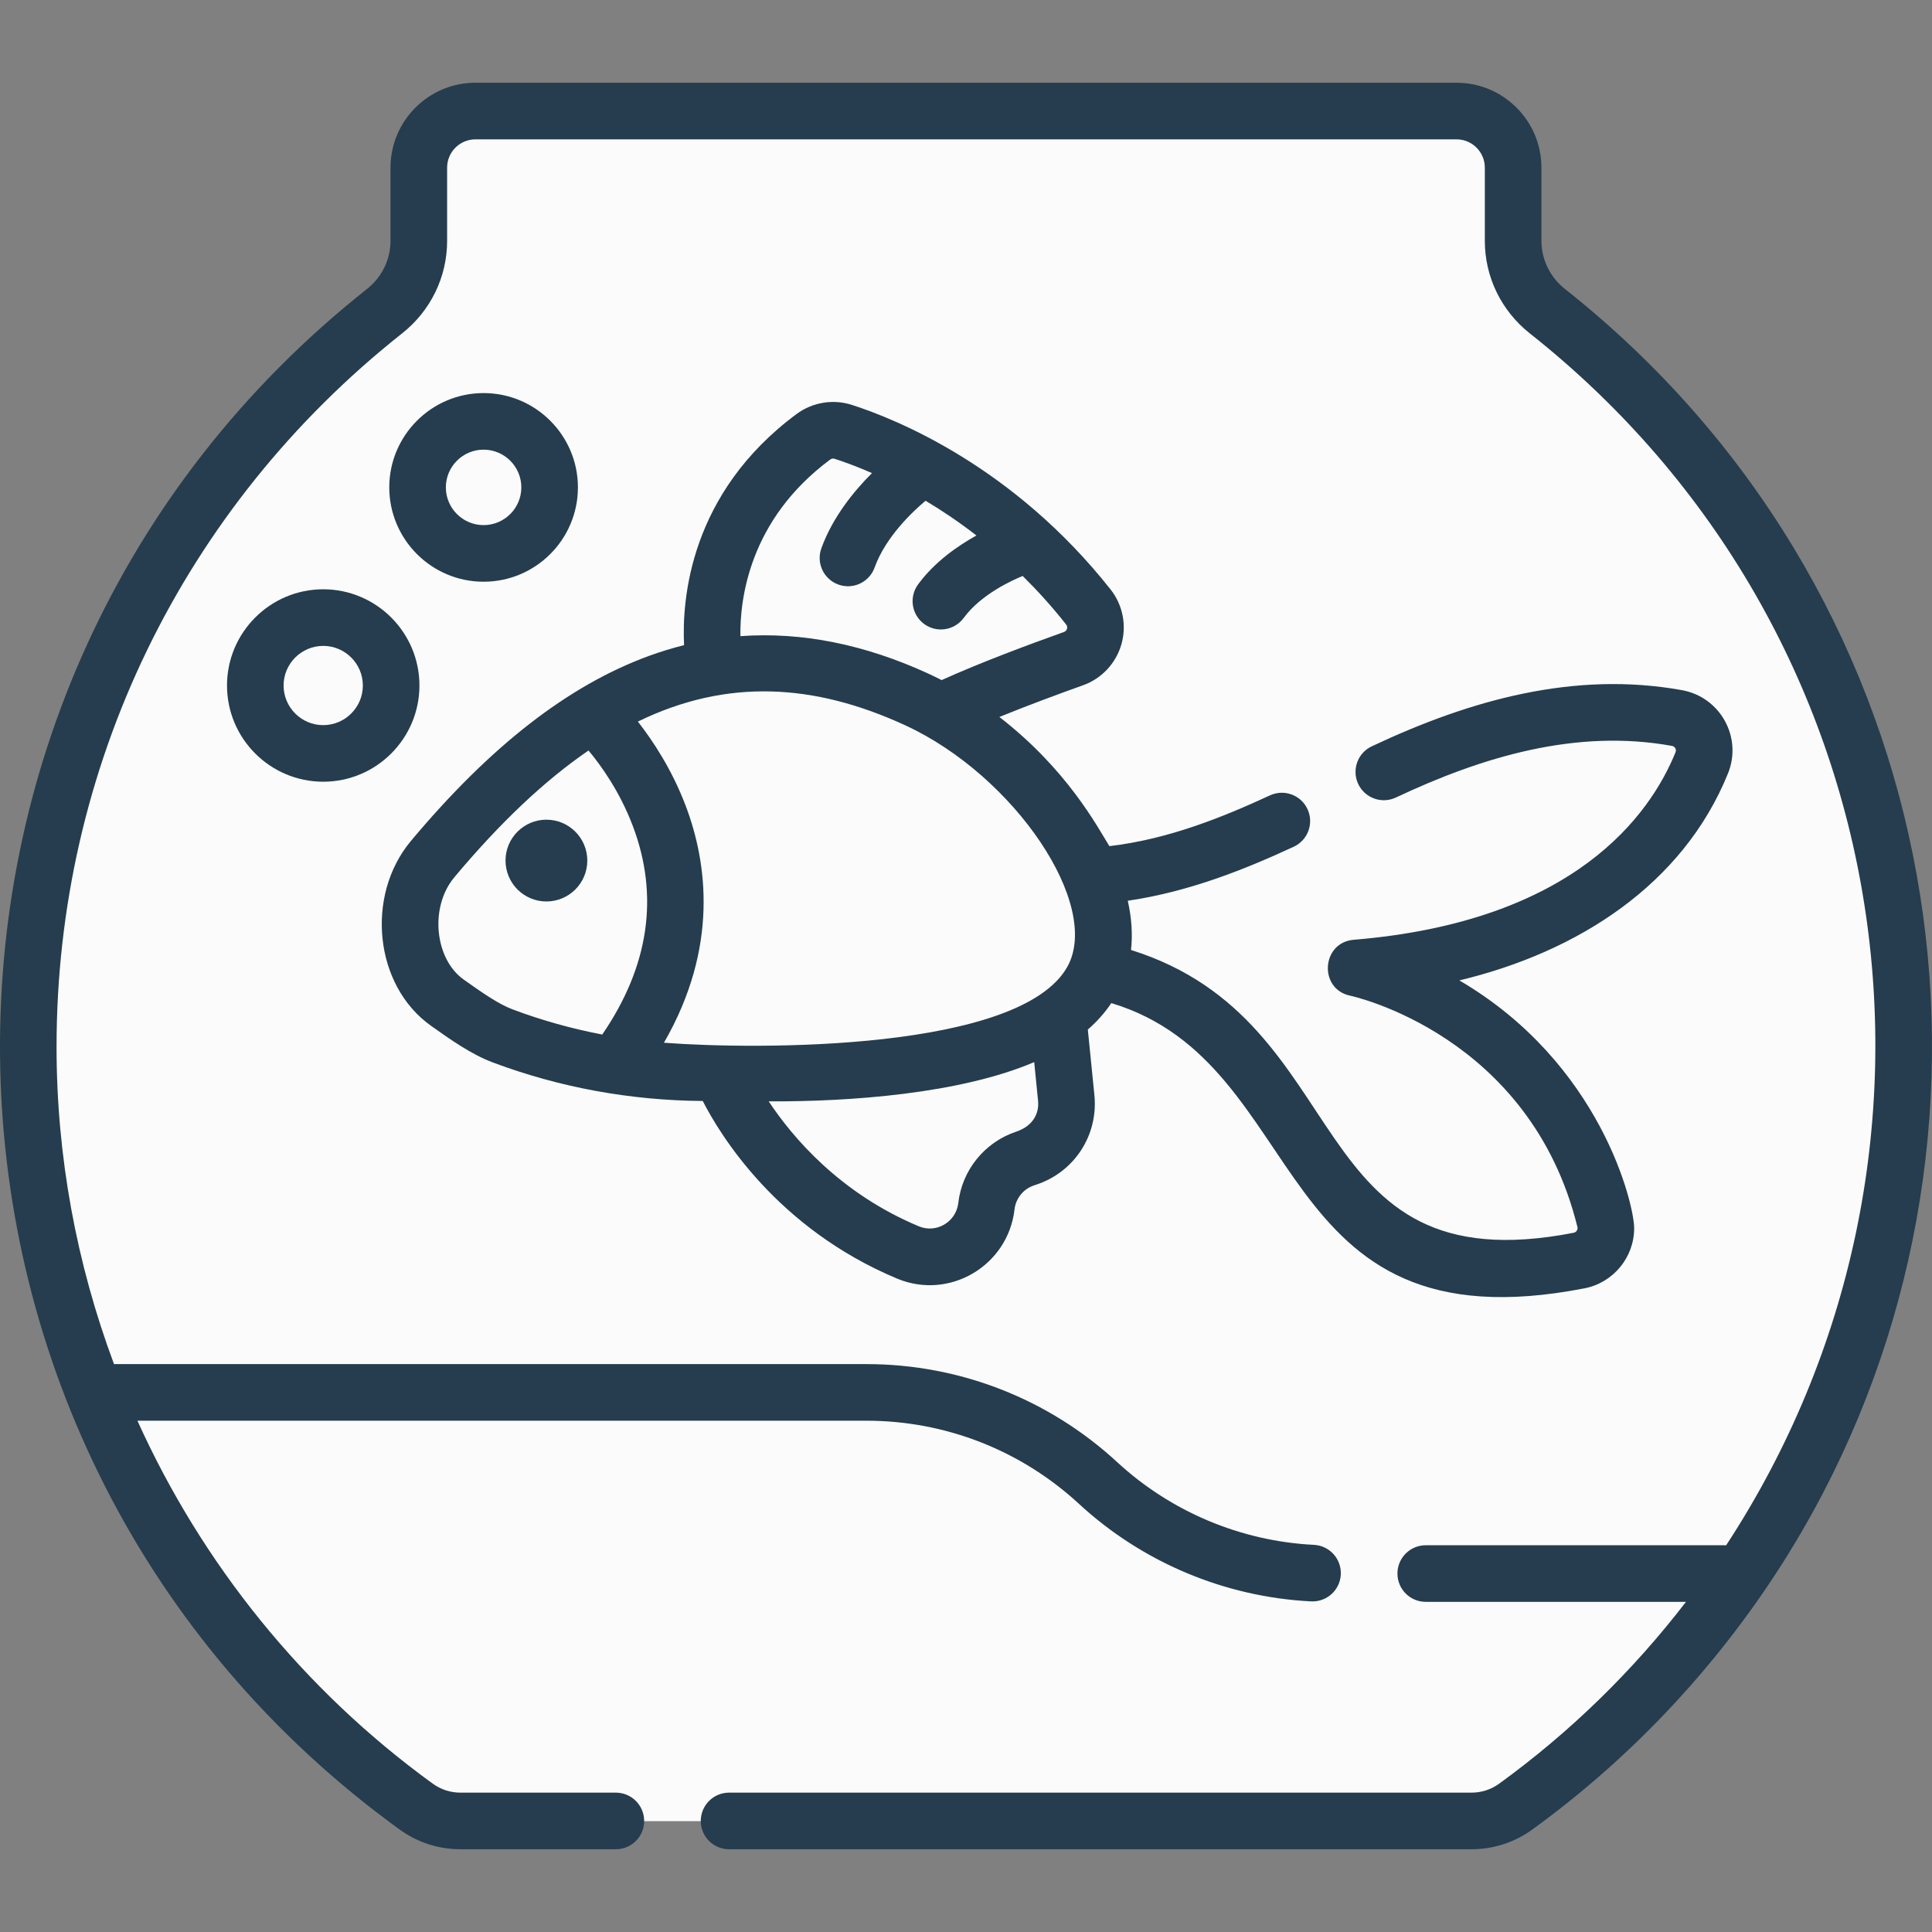
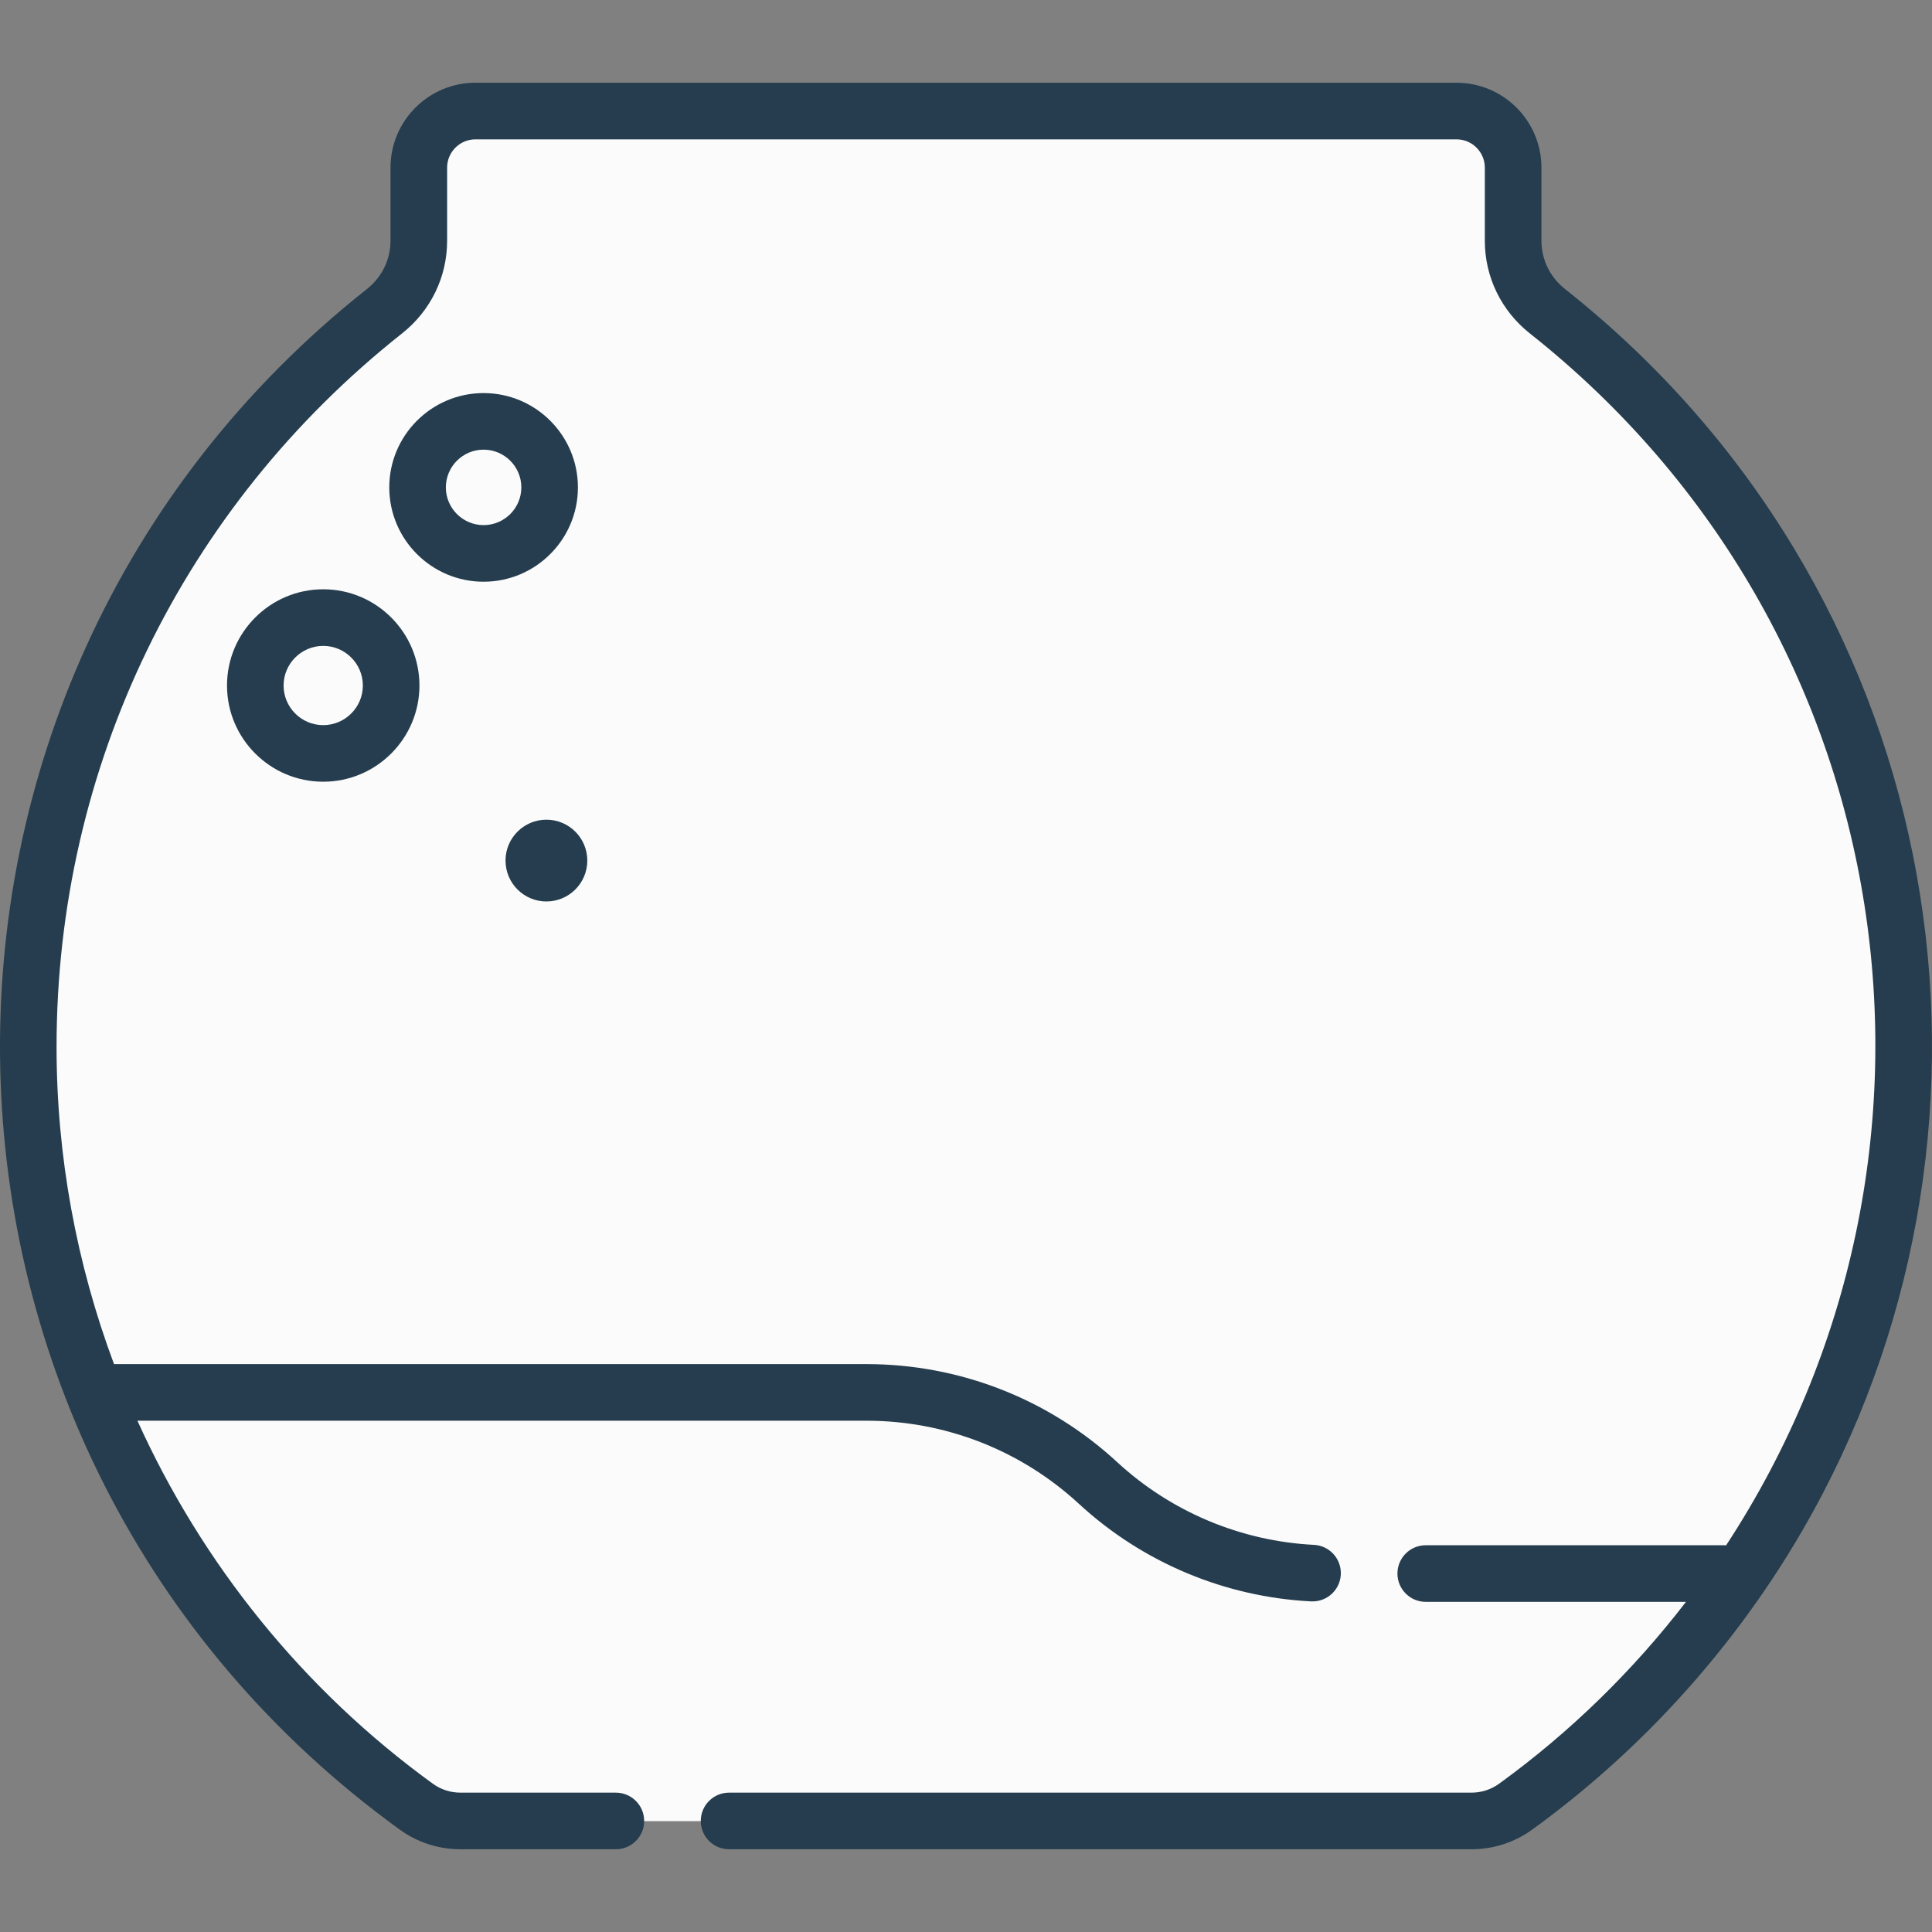
<svg xmlns="http://www.w3.org/2000/svg" width="70" height="70" viewBox="0 0 70 70" fill="none">
  <rect x="0" y="0" width="70" height="70" fill="#808080" stroke="none" />
  <path d="M68.974 37.93C68.974 45.004 66.812 51.573 63.113 57.012C60.89 60.281 58.113 63.142 54.913 65.459C54.449 65.797 53.887 65.977 53.311 65.977H16.686C16.111 65.977 15.549 65.797 15.084 65.459C9.891 61.696 5.803 56.499 3.404 50.45C1.868 46.576 1.023 42.352 1.023 37.93C1.023 27.125 6.069 17.497 13.931 11.275C14.713 10.657 15.174 9.72 15.174 8.724V6.074C15.174 4.942 16.093 4.023 17.225 4.023H52.772C53.904 4.023 54.823 4.942 54.823 6.074V8.724C54.823 9.72 55.284 10.657 56.066 11.275C63.929 17.497 68.974 27.125 68.974 37.93Z" fill="#FBFBFB" />
  <path d="M19.869 65.459C20.334 65.797 20.896 65.977 21.471 65.977H16.686C16.111 65.977 15.549 65.797 15.084 65.459C9.891 61.696 5.803 56.499 3.404 50.45C1.868 46.576 1.023 42.352 1.023 37.93C1.023 27.125 6.069 17.497 13.931 11.275C14.713 10.657 15.174 9.72 15.174 8.724V6.074C15.174 4.942 16.093 4.023 17.225 4.023H22.01C20.878 4.023 19.959 4.942 19.959 6.074V8.724C19.959 9.72 19.499 10.657 18.717 11.275C10.854 17.497 5.809 27.125 5.809 37.93C5.809 42.352 6.654 46.576 8.189 50.45C10.589 56.499 14.677 61.696 19.869 65.459Z" fill="#FBFBFB" />
  <path d="M38.894 23.864C37.647 24.308 35.867 24.972 34.489 25.598L32.401 26.568L25.975 25.475L25.875 23.983C25.875 23.983 24.971 19.162 29.469 15.826C29.78 15.595 30.182 15.527 30.549 15.646C30.969 15.781 31.595 16.008 32.353 16.361C32.928 16.629 33.581 16.969 34.276 17.399C34.949 17.813 35.663 18.308 36.387 18.898C36.933 19.343 37.485 19.842 38.032 20.4C38.507 20.885 38.977 21.414 39.433 21.994C39.941 22.636 39.665 23.588 38.894 23.864Z" fill="#FBFBFB" />
  <path d="M63.113 57.012C60.89 60.281 58.113 63.141 54.914 65.459C54.449 65.796 53.887 65.977 53.312 65.977H16.687C16.111 65.977 15.549 65.796 15.085 65.459C9.892 61.696 5.804 56.499 3.404 50.45H31.392C34.503 50.45 37.498 51.621 39.785 53.731C40.927 54.786 42.248 55.606 43.672 56.163C45.095 56.719 46.62 57.012 48.176 57.012H63.113V57.012Z" fill="#FBFBFB" />
  <path d="M11.711 27.298C13.07 27.298 14.172 26.196 14.172 24.837C14.172 23.478 13.07 22.376 11.711 22.376C10.352 22.376 9.25 23.478 9.25 24.837C9.25 26.196 10.352 27.298 11.711 27.298Z" fill="#FBFBFB" />
-   <path d="M38.365 37.118L38.631 39.781C38.727 40.742 38.145 41.641 37.228 41.947L37.139 41.977C36.376 42.231 35.83 42.904 35.739 43.702C35.583 45.066 34.162 45.908 32.896 45.378C27.968 43.317 26.199 39.056 26.199 39.056C26.199 39.056 25.531 37.529 25.531 36.06L38.212 35.308L38.365 37.118Z" fill="#FBFBFB" />
-   <path d="M29.989 24.855L30.078 26.173L25.975 25.475L25.875 23.983C25.875 23.983 24.971 19.162 29.469 15.826C29.78 15.595 30.182 15.527 30.549 15.646C30.969 15.781 31.595 16.008 32.353 16.361C32.487 16.424 32.626 16.489 32.768 16.561C29.137 20.312 29.989 24.855 29.989 24.855Z" fill="#FBFBFB" />
+   <path d="M29.989 24.855L30.078 26.173L25.975 25.475C25.875 23.983 24.971 19.162 29.469 15.826C29.78 15.595 30.182 15.527 30.549 15.646C30.969 15.781 31.595 16.008 32.353 16.361C32.487 16.424 32.626 16.489 32.768 16.561C29.137 20.312 29.989 24.855 29.989 24.855Z" fill="#FBFBFB" />
  <path d="M35.609 44.226C35.299 45.02 34.522 45.538 33.687 45.538C33.425 45.538 33.158 45.488 32.896 45.379C27.968 43.318 26.198 39.055 26.198 39.055C26.198 39.055 25.531 37.529 25.531 36.06L29.807 35.807C29.954 37.197 30.507 38.458 30.507 38.458C30.507 38.458 31.898 41.813 35.609 44.226Z" fill="#FBFBFB" />
  <path d="M60.758 26.015C59.014 25.7 55.608 25.53 51.195 27.484C47.347 29.187 43.516 31.468 39.316 31.741L39.532 35.187C48.252 37.18 46.061 47.843 57.211 45.672C57.882 45.542 58.311 44.879 58.148 44.216C56.262 36.538 49.13 35.072 49.13 35.072C57.852 34.352 60.746 29.885 61.657 27.639C61.942 26.935 61.505 26.151 60.758 26.015Z" fill="#FBFBFB" />
  <path d="M17.521 20.052C18.843 20.052 19.914 18.981 19.914 17.659C19.914 16.338 18.843 15.267 17.521 15.267C16.2 15.267 15.129 16.338 15.129 17.659C15.129 18.981 16.2 20.052 17.521 20.052Z" fill="#FBFBFB" />
  <path d="M28.851 38.884L25.509 38.866C24.816 38.862 24.123 38.825 23.434 38.753C22.675 38.678 21.92 38.559 21.172 38.399C20.173 38.186 19.186 37.897 18.214 37.533C17.562 37.289 16.89 36.813 16.208 36.329C15.373 35.737 14.859 34.656 14.857 33.485V33.48C14.857 32.595 15.154 31.749 15.674 31.128C17.285 29.203 18.932 27.616 20.635 26.436C21.226 26.026 21.823 25.666 22.429 25.357C25.727 23.675 29.265 23.522 33.225 25.346C37.053 27.11 38.905 30.52 38.905 30.523C42.724 37.212 35.687 38.672 28.851 38.884Z" fill="#FBFBFB" />
  <path d="M21.472 65.977H16.687C16.111 65.977 15.549 65.797 15.085 65.459C9.892 61.696 5.804 56.5 3.404 50.45H8.19C10.589 56.5 14.677 61.697 19.87 65.459C20.335 65.797 20.896 65.977 21.472 65.977Z" fill="#FBFBFB" />
  <path d="M21.472 65.977H16.687C16.111 65.977 15.549 65.797 15.085 65.459C9.892 61.696 5.804 56.5 3.404 50.45H8.19C10.589 56.5 14.677 61.697 19.87 65.459C20.335 65.797 20.896 65.977 21.472 65.977Z" fill="#FBFBFB" />
  <path d="M28.219 38.753C28.696 38.804 29.176 38.836 29.657 38.853C29.388 38.865 29.12 38.876 28.851 38.884L25.509 38.867C24.816 38.862 24.123 38.825 23.434 38.753C22.675 38.678 21.92 38.559 21.172 38.399C20.173 38.186 19.186 37.897 18.214 37.533C17.562 37.289 16.89 36.813 16.208 36.329C15.373 35.737 14.859 34.656 14.857 33.485V33.48C14.857 32.595 15.154 31.749 15.674 31.128C17.285 29.203 18.932 27.616 20.635 26.436C21.226 26.026 21.823 25.666 22.429 25.357C24.842 24.127 27.384 23.715 30.124 24.296C29.131 24.516 28.163 24.873 27.214 25.357C26.609 25.666 26.011 26.026 25.421 26.436C23.717 27.616 22.071 29.203 20.459 31.128C19.939 31.749 19.643 32.595 19.643 33.48V33.485C19.644 34.656 20.158 35.737 20.994 36.329C21.676 36.813 22.347 37.289 22.999 37.533C23.971 37.897 24.958 38.186 25.958 38.399C26.706 38.559 27.46 38.678 28.219 38.753Z" fill="#FBFBFB" />
  <path d="M56.702 10.471C56.16 10.042 55.849 9.405 55.849 8.724V6.074C55.849 4.378 54.469 2.998 52.773 2.998H17.225C15.529 2.998 14.149 4.378 14.149 6.074V8.724C14.149 9.405 13.838 10.042 13.296 10.471C-4.923 24.887 -4.315 52.671 14.482 66.289C15.126 66.756 15.888 67.002 16.687 67.002H22.314C22.88 67.002 23.339 66.543 23.339 65.977C23.339 65.41 22.88 64.951 22.314 64.951H16.687C16.323 64.951 15.976 64.84 15.685 64.629C10.976 61.217 7.317 56.65 4.979 51.475H31.392C34.253 51.475 36.986 52.544 39.089 54.484C41.389 56.608 44.378 57.864 47.504 58.021C47.522 58.022 47.539 58.022 47.557 58.022C48.099 58.022 48.552 57.596 48.58 57.048C48.608 56.483 48.173 56.001 47.607 55.973C44.959 55.84 42.428 54.776 40.48 52.978C37.997 50.686 34.77 49.424 31.392 49.424H4.131C2.773 45.787 2.049 41.898 2.049 37.931C2.049 27.797 6.612 18.375 14.568 12.08C15.605 11.259 16.2 10.036 16.2 8.724V6.074C16.2 5.509 16.66 5.049 17.225 5.049H52.773C53.338 5.049 53.798 5.509 53.798 6.074V8.724C53.798 10.036 54.393 11.259 55.429 12.08C69.047 22.855 71.769 41.894 62.541 55.99C62.52 55.989 62.5 55.987 62.48 55.987H51.657C51.091 55.987 50.632 56.446 50.632 57.012C50.632 57.579 51.091 58.038 51.657 58.038H61.086C59.175 60.523 56.904 62.751 54.313 64.629C54.021 64.84 53.675 64.951 53.311 64.951H26.415C25.849 64.951 25.39 65.41 25.39 65.977C25.39 66.543 25.849 67.002 26.415 67.002H53.311C54.11 67.002 54.872 66.755 55.516 66.289C59.904 63.11 63.546 58.895 66.048 54.102C73.542 39.741 70.352 21.272 56.702 10.471Z" fill="#253D4E" />
  <path d="M8.225 24.837C8.225 26.76 9.789 28.323 11.711 28.323C13.633 28.323 15.197 26.759 15.197 24.837C15.197 22.915 13.633 21.351 11.711 21.351C9.789 21.351 8.225 22.915 8.225 24.837ZM13.147 24.837C13.147 25.629 12.502 26.273 11.711 26.273C10.919 26.273 10.275 25.629 10.275 24.837C10.275 24.046 10.92 23.402 11.711 23.402C12.502 23.402 13.147 24.046 13.147 24.837Z" fill="#253D4E" />
  <path d="M17.521 21.077C19.406 21.077 20.939 19.544 20.939 17.659C20.939 15.775 19.406 14.242 17.521 14.242C15.637 14.242 14.104 15.775 14.104 17.659C14.104 19.544 15.637 21.077 17.521 21.077ZM17.521 16.292C18.275 16.292 18.889 16.905 18.889 17.659C18.889 18.413 18.275 19.026 17.521 19.026C16.768 19.026 16.154 18.413 16.154 17.659C16.154 16.905 16.768 16.292 17.521 16.292Z" fill="#253D4E" />
-   <path d="M40.266 36.344C47.583 38.55 45.84 48.931 57.408 46.679C58.452 46.476 59.209 45.559 59.209 44.5C59.209 43.639 58.003 38.523 52.875 35.522C57.164 34.494 60.973 32.056 62.608 28.024C63.137 26.72 62.334 25.258 60.942 25.006C57.053 24.303 53.273 25.356 49.701 27.041C49.189 27.282 48.97 27.893 49.211 28.406C49.453 28.918 50.064 29.137 50.576 28.896C53.696 27.425 57.102 26.396 60.577 27.025C60.686 27.044 60.748 27.154 60.708 27.254C59.794 29.508 57.063 33.389 49.047 34.05C47.873 34.148 47.77 35.84 48.925 36.077C48.99 36.09 55.442 37.493 57.154 44.461C57.176 44.552 57.114 44.647 57.016 44.666C46.992 46.617 49.279 37.024 40.978 34.419C41.042 33.858 41.002 33.263 40.862 32.636C43.123 32.304 45.15 31.476 46.874 30.679C47.388 30.442 47.612 29.832 47.374 29.318C47.136 28.804 46.527 28.58 46.013 28.818C44.332 29.595 42.348 30.406 40.195 30.657C39.752 29.943 38.672 27.886 36.209 25.977C37.262 25.548 38.377 25.137 39.239 24.829C39.913 24.589 40.433 24.035 40.63 23.347C40.828 22.661 40.681 21.917 40.239 21.358C36.73 16.917 32.514 15.201 30.865 14.67C30.185 14.451 29.435 14.575 28.859 15.002C24.984 17.877 24.704 21.726 24.785 23.375C24.356 23.482 23.93 23.613 23.507 23.767C20.588 24.837 17.769 27.029 14.888 30.47C13.234 32.446 13.558 35.707 15.617 37.167C16.335 37.676 17.078 38.202 17.855 38.494C20.276 39.402 22.836 39.871 25.462 39.891C26.082 41.105 28.14 44.501 32.501 46.325C34.403 47.12 36.525 45.857 36.758 43.819C36.804 43.418 37.081 43.077 37.463 42.95L37.553 42.92C38.933 42.459 39.796 41.127 39.652 39.679L39.414 37.303C39.75 37.01 40.033 36.69 40.266 36.344ZM30.081 16.649C30.127 16.616 30.184 16.605 30.236 16.622C30.577 16.732 31.043 16.9 31.594 17.141C30.958 17.774 30.171 18.725 29.759 19.868C29.567 20.401 29.844 20.988 30.377 21.18C30.491 21.221 30.609 21.241 30.724 21.241C31.144 21.241 31.538 20.98 31.689 20.562C32.092 19.443 33.084 18.52 33.535 18.143C34.121 18.492 34.743 18.91 35.378 19.402C34.708 19.773 33.863 20.357 33.263 21.175C32.929 21.632 33.028 22.274 33.484 22.608C33.667 22.742 33.879 22.807 34.09 22.807C34.405 22.807 34.717 22.661 34.918 22.387C35.557 21.515 36.729 21 37.054 20.869C37.587 21.395 38.117 21.979 38.63 22.629C38.666 22.674 38.675 22.725 38.66 22.781C38.648 22.82 38.62 22.873 38.55 22.898C37.297 23.345 35.519 24.007 34.117 24.641C33.965 24.564 33.812 24.488 33.654 24.415C31.33 23.344 29.045 22.889 26.826 23.049C26.806 21.709 27.144 18.828 30.081 16.649ZM32.796 26.278C36.758 28.102 39.923 32.793 38.671 35.029C36.96 38.084 27.458 38.04 24.056 37.78C26.051 34.321 25.62 31.245 24.845 29.198C24.344 27.875 23.648 26.83 23.111 26.144C26.341 24.571 29.506 24.762 32.796 26.278ZM16.801 35.492C15.75 34.747 15.556 32.867 16.461 31.786C18.108 29.819 19.717 28.292 21.323 27.192C21.764 27.719 22.451 28.666 22.927 29.924C23.889 32.465 23.516 35.007 21.821 37.483C20.715 37.272 19.63 36.969 18.575 36.573C18.047 36.375 17.443 35.947 16.801 35.492ZM37.611 39.883C37.657 40.343 37.426 40.8 36.815 41.004C35.678 41.383 34.856 42.396 34.721 43.586C34.642 44.275 33.926 44.697 33.292 44.432C30.431 43.236 28.717 41.21 27.852 39.904C30.769 39.92 34.787 39.631 37.471 38.482L37.611 39.883Z" fill="#253D4E" />
  <path d="M19.799 29.699C18.981 29.698 18.317 30.36 18.316 31.179C18.316 31.997 18.978 32.661 19.796 32.662C20.614 32.662 21.278 32 21.279 31.182C21.28 30.363 20.617 29.7 19.799 29.699Z" fill="#253D4E" />
</svg>